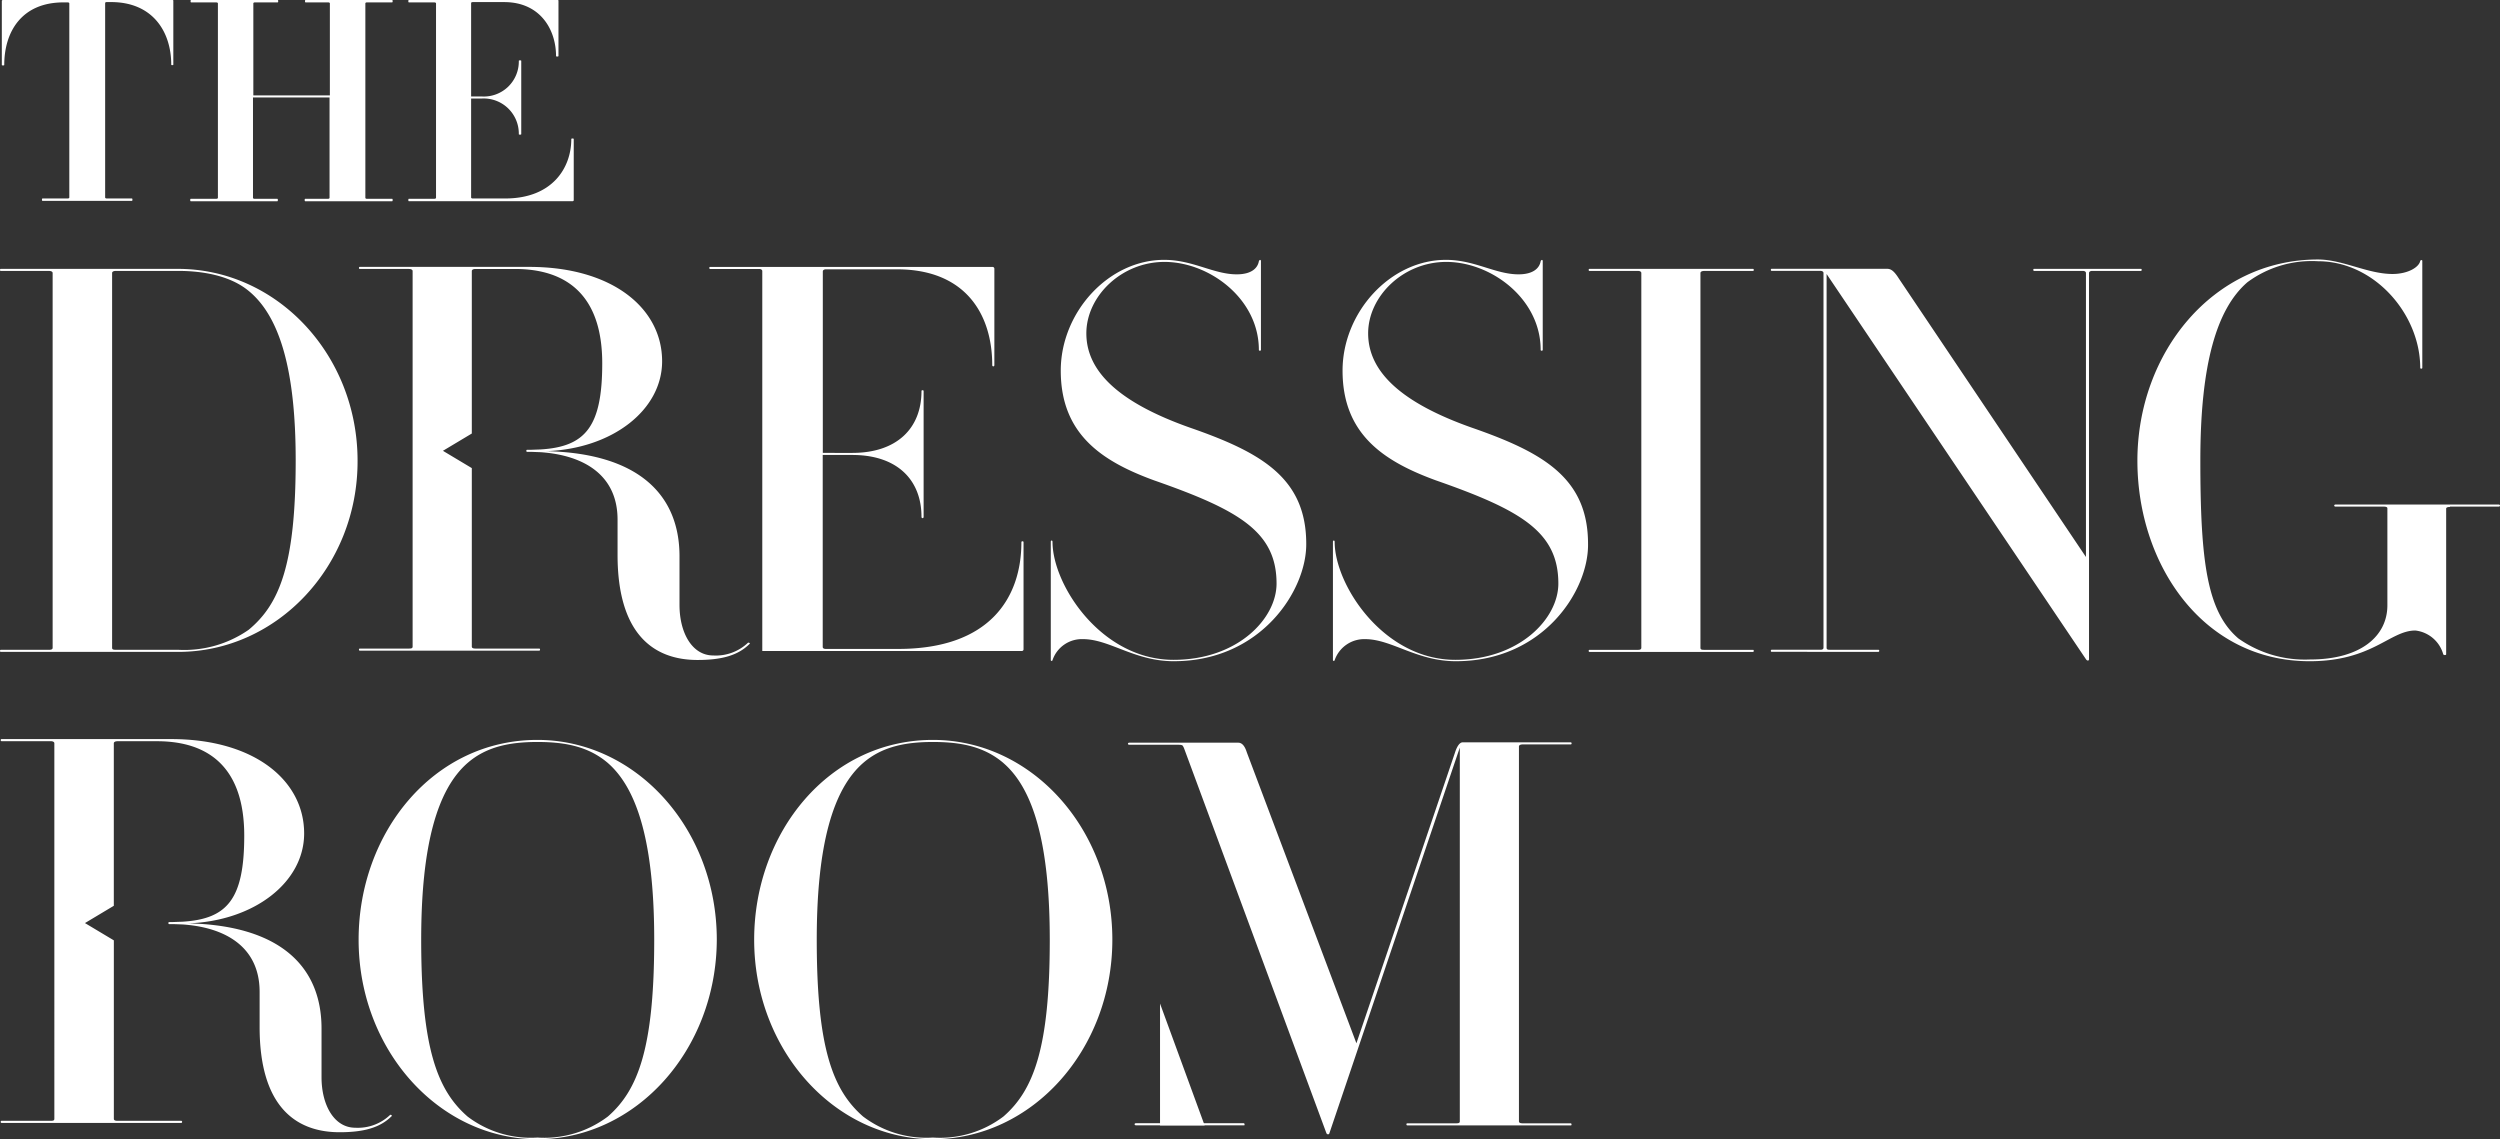
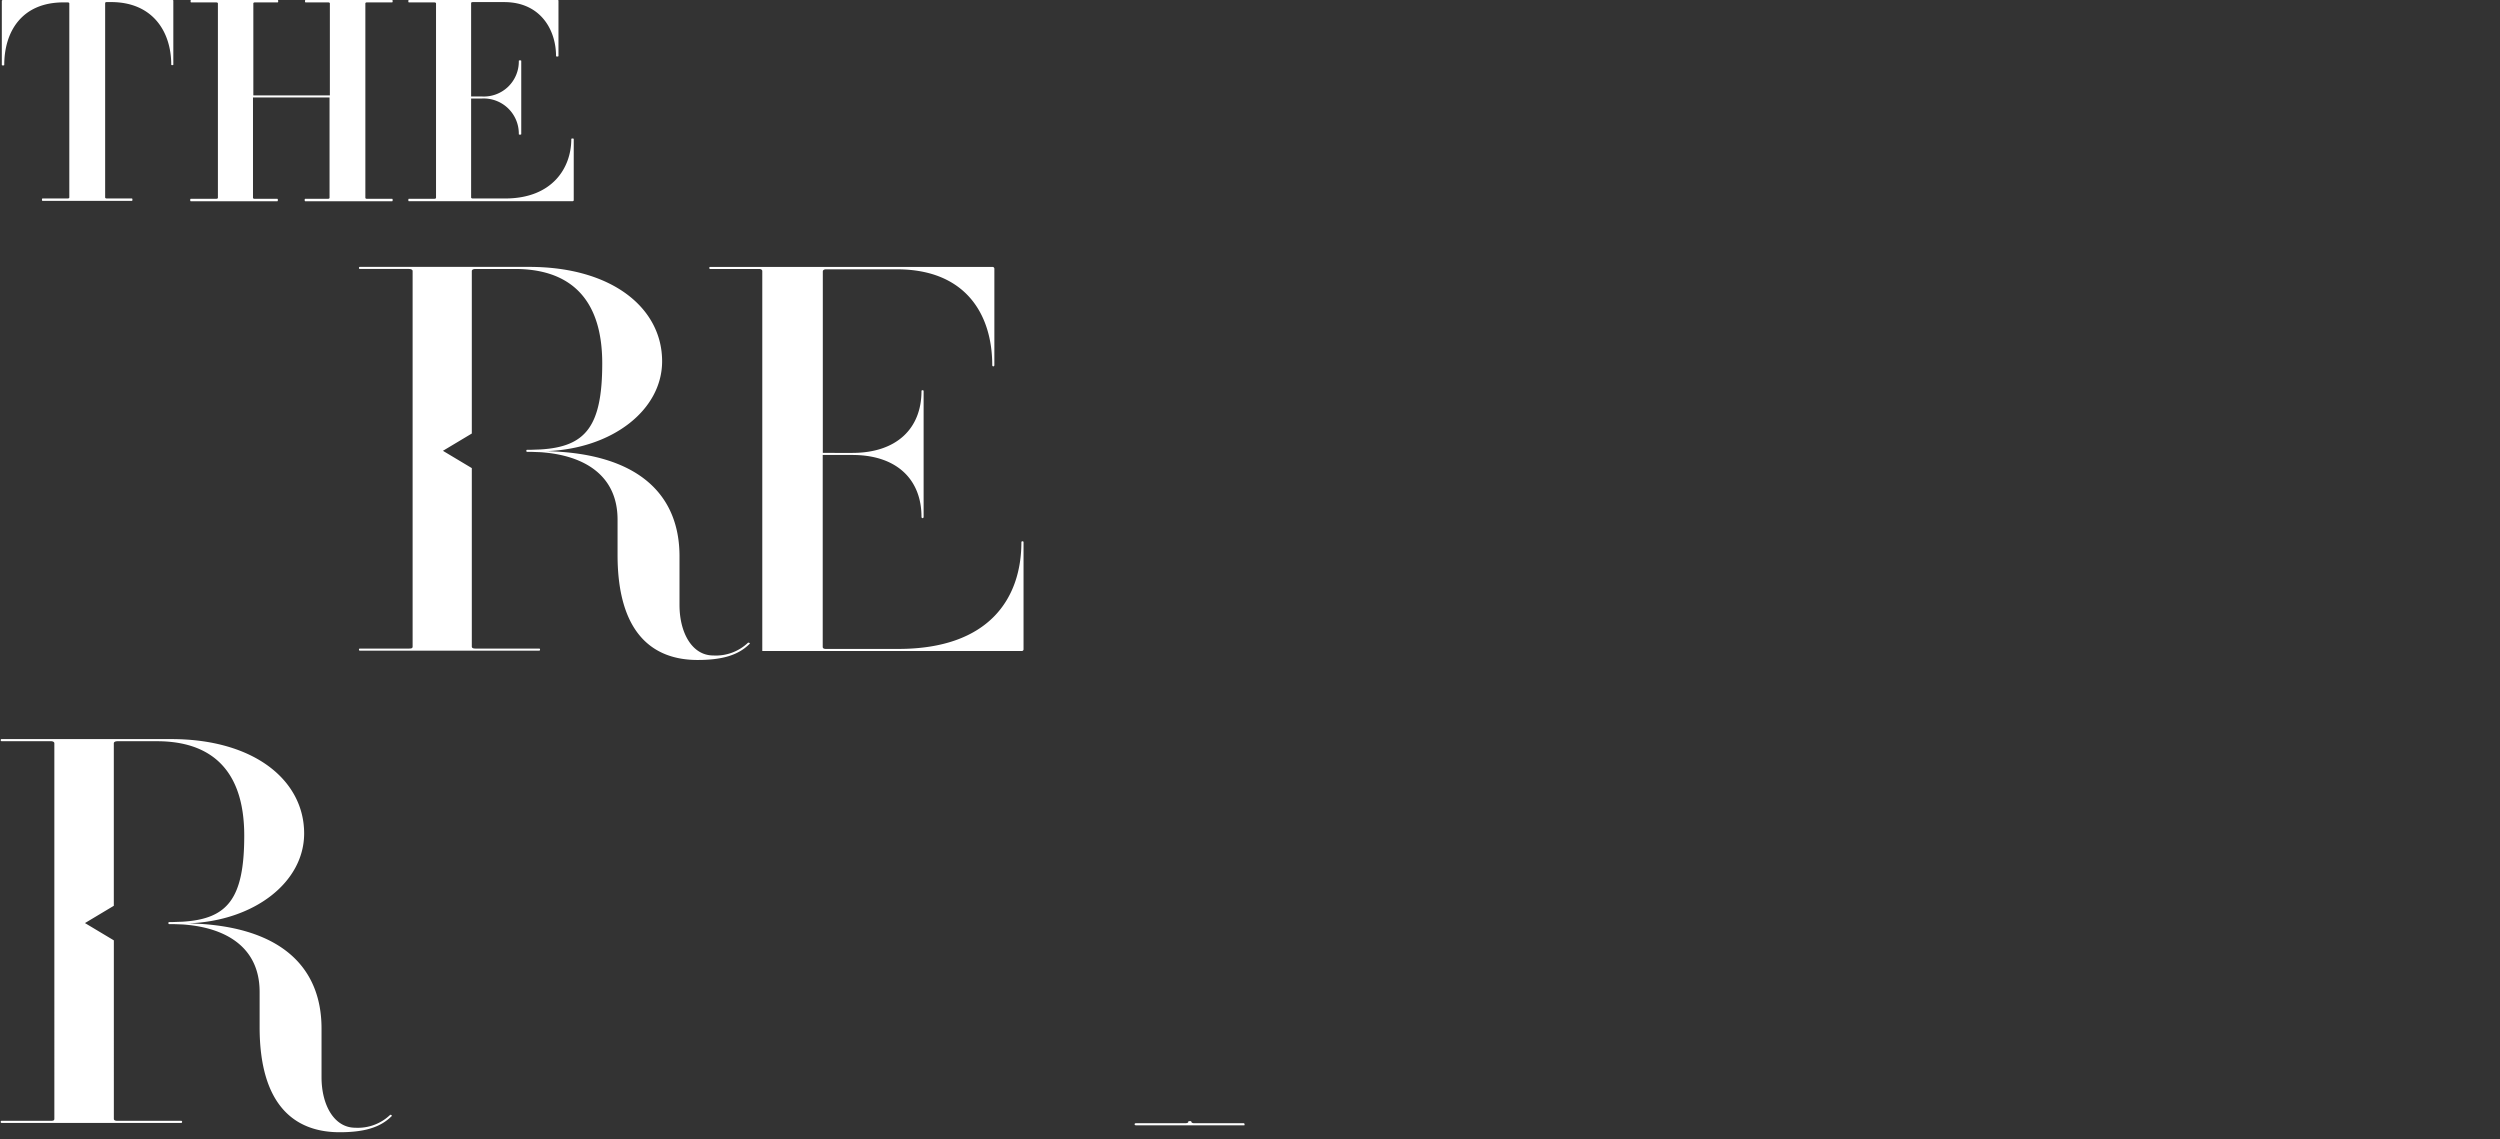
<svg xmlns="http://www.w3.org/2000/svg" width="234.815" height="107" viewBox="0 0 234.815 107">
  <rect x="0" y="0" width="234.815" height="107" fill="#333333" stroke="none" />
  <g id="download" transform="translate(0.025)">
-     <path id="Path_4" data-name="Path 4" d="M108.932,155.928V144.486l4.189,11.442M16.707,111.455H.048c-.1,0-.1-.194,0-.194H4.562c.26,0,.357-.065.357-.194v-35.2c0-.1-.1-.194-.357-.194H.048c-.1,0-.1-.194,0-.194H16.674c9.32,0,16.886,8.071,16.886,18.022C33.593,103.384,26.027,111.455,16.707,111.455ZM23.332,77.55c-1.721-1.426-4.286-1.88-6.625-1.88H10.862c-.26,0-.357.1-.357.194v35.2c0,.162.1.194.357.194h5.845a10.6,10.6,0,0,0,6.625-1.88c2.89-2.4,4.416-6.094,4.416-15.916C27.748,84.908,26.222,79.916,23.332,77.55Zm86.9,34.781c-3.7,0-6.04-2.075-8.541-2.075a2.909,2.909,0,0,0-2.858,1.977.082.082,0,0,1-.162,0V101.115c0-.162.162-.162.162,0,0,4.052,4.579,11.086,11.366,11.086,6.008,0,9.677-3.857,9.677-7.164,0-4.862-3.507-6.9-11.5-9.692-4.871-1.783-8.768-4.311-8.768-10.308,0-5.478,4.481-10.405,9.71-10.405,2.7,0,4.644,1.361,6.819,1.361,1.461,0,1.981-.648,2.078-1.232.065-.162.195-.162.195,0v8.331c0,.1-.195.1-.195,0,0-4.83-4.676-8.266-8.865-8.266-4.059,0-7.339,3.241-7.339,6.71,0,3.663,3.215,6.548,9.71,8.849,6.722,2.334,10.944,4.733,10.944,10.924.032,4.376-4.254,11.021-12.437,11.021Zm26.5,0c-3.7,0-6.04-2.075-8.54-2.075a2.94,2.94,0,0,0-2.858,1.977.082.082,0,0,1-.162,0V101.115c0-.162.162-.162.162,0,0,4.052,4.579,11.086,11.333,11.086,6.008,0,9.677-3.857,9.677-7.164,0-4.862-3.507-6.9-11.5-9.692-4.871-1.783-8.768-4.311-8.768-10.308,0-5.478,4.481-10.405,9.71-10.405,2.7,0,4.644,1.361,6.819,1.361,1.461,0,1.981-.648,2.078-1.232.065-.162.195-.162.195,0v8.331c0,.1-.195.1-.195,0,0-4.83-4.676-8.266-8.865-8.266-4.059,0-7.339,3.241-7.339,6.71,0,3.663,3.215,6.548,9.71,8.849,6.722,2.334,10.944,4.733,10.944,10.924C149.2,105.686,144.945,112.33,136.729,112.33Zm12.535-.875c-.1,0-.1-.194,0-.194h4.579q.292,0,.292-.194v-35.2c0-.1-.1-.194-.292-.194h-4.579c-.1,0-.1-.194,0-.194h15.36c.1,0,.1.194,0,.194h-4.579c-.26,0-.357.1-.357.194v35.2c0,.162.1.194.357.194h4.579c.1,0,.1.194,0,.194ZM196.48,75.67c-.195,0-.292.1-.292.194v36.272c0,.162-.162.194-.292,0L171.54,75.961v35.1c0,.162.1.194.292.194h4.579c.1,0,.1.194,0,.194H166.377c-.1,0-.1-.194,0-.194h4.579q.292,0,.292-.194v-35.2c0-.1-.1-.194-.292-.194h-4.579c-.1,0-.1-.194,0-.194h10.846c.357,0,.649.194,1.1.908L195.9,102.541V75.864c0-.1-.1-.194-.292-.194h-4.579c-.1,0-.1-.194,0-.194h10.034c.1,0,.1.194,0,.194Zm33.61,22.172c-.26,0-.357.065-.357.162v13.679c0,.1-.292.1-.292-.065a3.085,3.085,0,0,0-2.6-2.172c-2.4,0-4.027,2.885-9.937,2.885-10.034,0-16.172-9.108-16.172-18.833,0-10.113,7.079-18.9,16.951-18.9,2.338,0,4.676,1.361,7.014,1.361,1.461,0,2.5-.648,2.6-1.232.065-.1.195-.1.195,0V84.778c0,.1-.195.1-.195,0,0-5.024-4.287-10.016-9.612-10.016a10.15,10.15,0,0,0-6.625,1.977c-2.89,2.5-4.416,7.715-4.416,16.726,0,9.595.649,14.23,3.572,16.726a10.813,10.813,0,0,0,6.722,1.977c4.741,0,7.274-2.172,7.274-5.089V97.971c0-.1-.1-.162-.357-.162h-4.514c-.162,0-.162-.194,0-.194h15.327c.162,0,.162.194,0,.194H230.09ZM50.447,157.225c-9.255,0-16.789-8.4-16.789-18.736,0-10.049,7.014-18.768,16.789-18.768,9.32,0,16.854,8.4,16.854,18.768C67.268,148.829,59.734,157.225,50.447,157.225Zm6.625-35.332c-1.786-1.523-3.929-1.977-6.625-1.977-2.63,0-4.806.454-6.56,1.977-2.825,2.463-4.351,7.682-4.351,16.6,0,10.211,1.526,14.133,4.351,16.6a9.775,9.775,0,0,0,6.56,1.977,9.9,9.9,0,0,0,6.625-1.977c2.825-2.463,4.351-6.418,4.351-16.6C61.423,129.575,59.9,124.356,57.071,121.893ZM87.6,157.225c-9.255,0-16.789-8.4-16.789-18.736,0-10.049,7.014-18.768,16.789-18.768,9.32,0,16.854,8.4,16.854,18.768C104.45,148.829,96.916,157.225,87.6,157.225Zm6.625-35.332c-1.786-1.523-3.929-1.977-6.625-1.977-2.63,0-4.806.454-6.56,1.977-2.825,2.463-4.351,7.682-4.351,16.6,0,10.211,1.526,14.133,4.351,16.6a9.83,9.83,0,0,0,6.56,1.977,9.844,9.844,0,0,0,6.625-1.977c2.825-2.463,4.351-6.418,4.351-16.6C98.572,129.575,97.079,124.356,94.221,121.893Zm53.289,33.841H143c-.26,0-.357-.065-.357-.194v-35.2c0-.1.1-.195.357-.195h4.514c.1,0,.1-.194,0-.194H137.346c-.26,0-.52.357-.714.972l-9.255,27.293-10.294-27.325c-.195-.616-.455-.908-.812-.908H106.041c-.162,0-.162.194,0,.194h4.514c.26,0,.422,0,.52.1l.1.194,13.379,36.175c.065.162.26.162.292,0l12.243-36.207v35.1c0,.162-.1.194-.357.194H132.15c-.1,0-.1.195,0,.195h15.36C147.607,155.96,147.607,155.734,147.51,155.734Z" transform="translate(0 -50.225)" fill="#fff" />
    <path id="Path_5" data-name="Path 5" d="M116.93,105.5h-4.64q-.294,0-.294-.195h-.261c0,.162-.1.195-.359.195H106.8c-.163,0-.163.195,0,.195h10.162C117.028,105.73,117.028,105.5,116.93,105.5ZM70.369,60.366a4.38,4.38,0,0,1-3.267,1.2c-1.993,0-3.169-2.143-3.169-4.741V52.248c0-5.813-3.888-9.677-12.514-9.872,6.208-.227,10.881-3.864,10.881-8.443,0-5-4.705-8.865-12.482-8.865H33.9c-.1,0-.1.195,0,.195h4.607c.261,0,.359.1.359.195V60.723c0,.162-.1.195-.359.195H33.9c-.1,0-.1.195,0,.195h16.86c.1,0,.1-.195,0-.195H44.784c-.261,0-.359-.065-.359-.195V43.967l-2.712-1.624,2.712-1.624V25.458c0-.1.1-.195.359-.195h3.692c4.9,0,8.2,2.5,8.2,8.865,0,5.942-1.568,7.826-5.783,8.086l-.882.032H49.62c-.1,0-.1.195,0,.195h.392l.882.032c4.15.292,7.221,2.208,7.221,6.332v3.312c0,7.274,3.235,9.872,7.515,9.872,2.255,0,3.79-.422,4.869-1.494C70.6,60.463,70.5,60.333,70.369,60.366ZM36.746,104.723a4.38,4.38,0,0,1-3.267,1.2c-1.993,0-3.169-2.143-3.169-4.741V96.6c0-5.813-3.888-9.677-12.514-9.872,6.208-.227,10.881-3.864,10.881-8.443,0-5-4.705-8.865-12.482-8.865H.249c-.1,0-.1.195,0,.195H4.856c.261,0,.359.1.359.195V105.08c0,.162-.1.195-.359.195H.249c-.1,0-.1.195,0,.195H17.141c.1,0,.1-.195,0-.195H11.162c-.261,0-.359-.065-.359-.195V88.324L8.09,86.7,10.8,85.077V69.815c0-.1.1-.195.359-.195h3.692c4.9,0,8.2,2.5,8.2,8.865,0,5.942-1.568,7.826-5.783,8.086l-.882.032H16c-.1,0-.1.195,0,.195h.392l.882.032c4.15.292,7.221,2.208,7.221,6.332v3.312c0,7.274,3.235,9.872,7.515,9.872,2.255,0,3.79-.422,4.869-1.494.1-.032-.033-.195-.131-.13Zm59.3-53.806c0,5.228-2.973,10.034-11.567,10.034h-6.8q-.294,0-.294-.195V42.733h2.777c4.215,0,6.5,2.338,6.5,5.813,0,.162.2.162.2,0V36.726c0-.1-.2-.1-.2,0,0,3.507-2.32,5.813-6.5,5.813H77.394V25.491c0-.1.1-.195.294-.195h6.666c6.5,0,8.953,4.286,8.953,8.995,0,.162.2.162.2,0v-9.06a.174.174,0,0,0-.163-.162H66.807c-.1,0-.1.195,0,.195h4.607c.2,0,.294.1.294.195V61.145H96.084a.154.154,0,0,0,.163-.162V50.916c0-.1-.2-.1-.2,0ZM16.194,6.072c0-3.085-1.732-5.877-5.653-5.877h-.392c-.1,0-.163.032-.163.1V18.542c0,.065.065.1.163.1H12.5c.065,0,.065.227,0,.227H4.1c-.065,0-.065-.227,0-.227H6.457c.1,0,.163-.032.163-.1V.325c0-.065-.065-.1-.163-.1H6.065C2.144.227.51,2.987.51,6.1c0,.065-.229.065-.229,0V.065A.121.121,0,0,1,.379,0H16.325a.064.064,0,0,1,.065.065V6.072C16.39,6.137,16.194,6.137,16.194,6.072ZM28.774,18.9c-.065,0-.065-.227,0-.227H30.9c.1,0,.163-.032.163-.1V9.157H23.872v9.417c0,.065.065.1.163.1H26.16c.065,0,.065.227,0,.227H18.024c-.065,0-.065-.227,0-.227h2.353q.2,0,.2-.1V.325q0-.1-.2-.1h-2.32c-.065,0-.065-.227,0-.227h8.136c.065,0,.065.227,0,.227H24.068c-.1,0-.163.032-.163.1V8.962h7.188V.325c0-.065-.065-.1-.163-.1H28.806c-.065,0-.065-.227,0-.227h8.136c.065,0,.065.227,0,.227H34.59c-.1,0-.163.032-.163.1V18.574c0,.065.065.1.163.1h2.353c.065,0,.065.227,0,.227H28.774Zm25.127,0H38.511c-.065,0-.065-.227,0-.227h2.353q.2,0,.2-.1V.325q0-.1-.2-.1H38.511c-.065,0-.065-.227,0-.227H52.5a.064.064,0,0,1,.065.065v5.2c0,.065-.229.065-.229,0,0-2.468-1.47-5.066-4.869-5.066H44.523c-.1,0-.163.032-.163.1V9.06h.98a3.286,3.286,0,0,0,3.5-3.345c0-.065.229-.065.229,0V12.6c0,.065-.229.065-.229,0a3.3,3.3,0,0,0-3.5-3.345h-.98v9.287c0,.065.065.1.163.1h3.039c4.411,0,6.208-2.858,6.208-5.585,0-.065.229-.065.229,0v5.78C53.966,18.866,53.933,18.9,53.9,18.9Z" transform="translate(-0.135)" fill="#fff" />
  </g>
</svg>